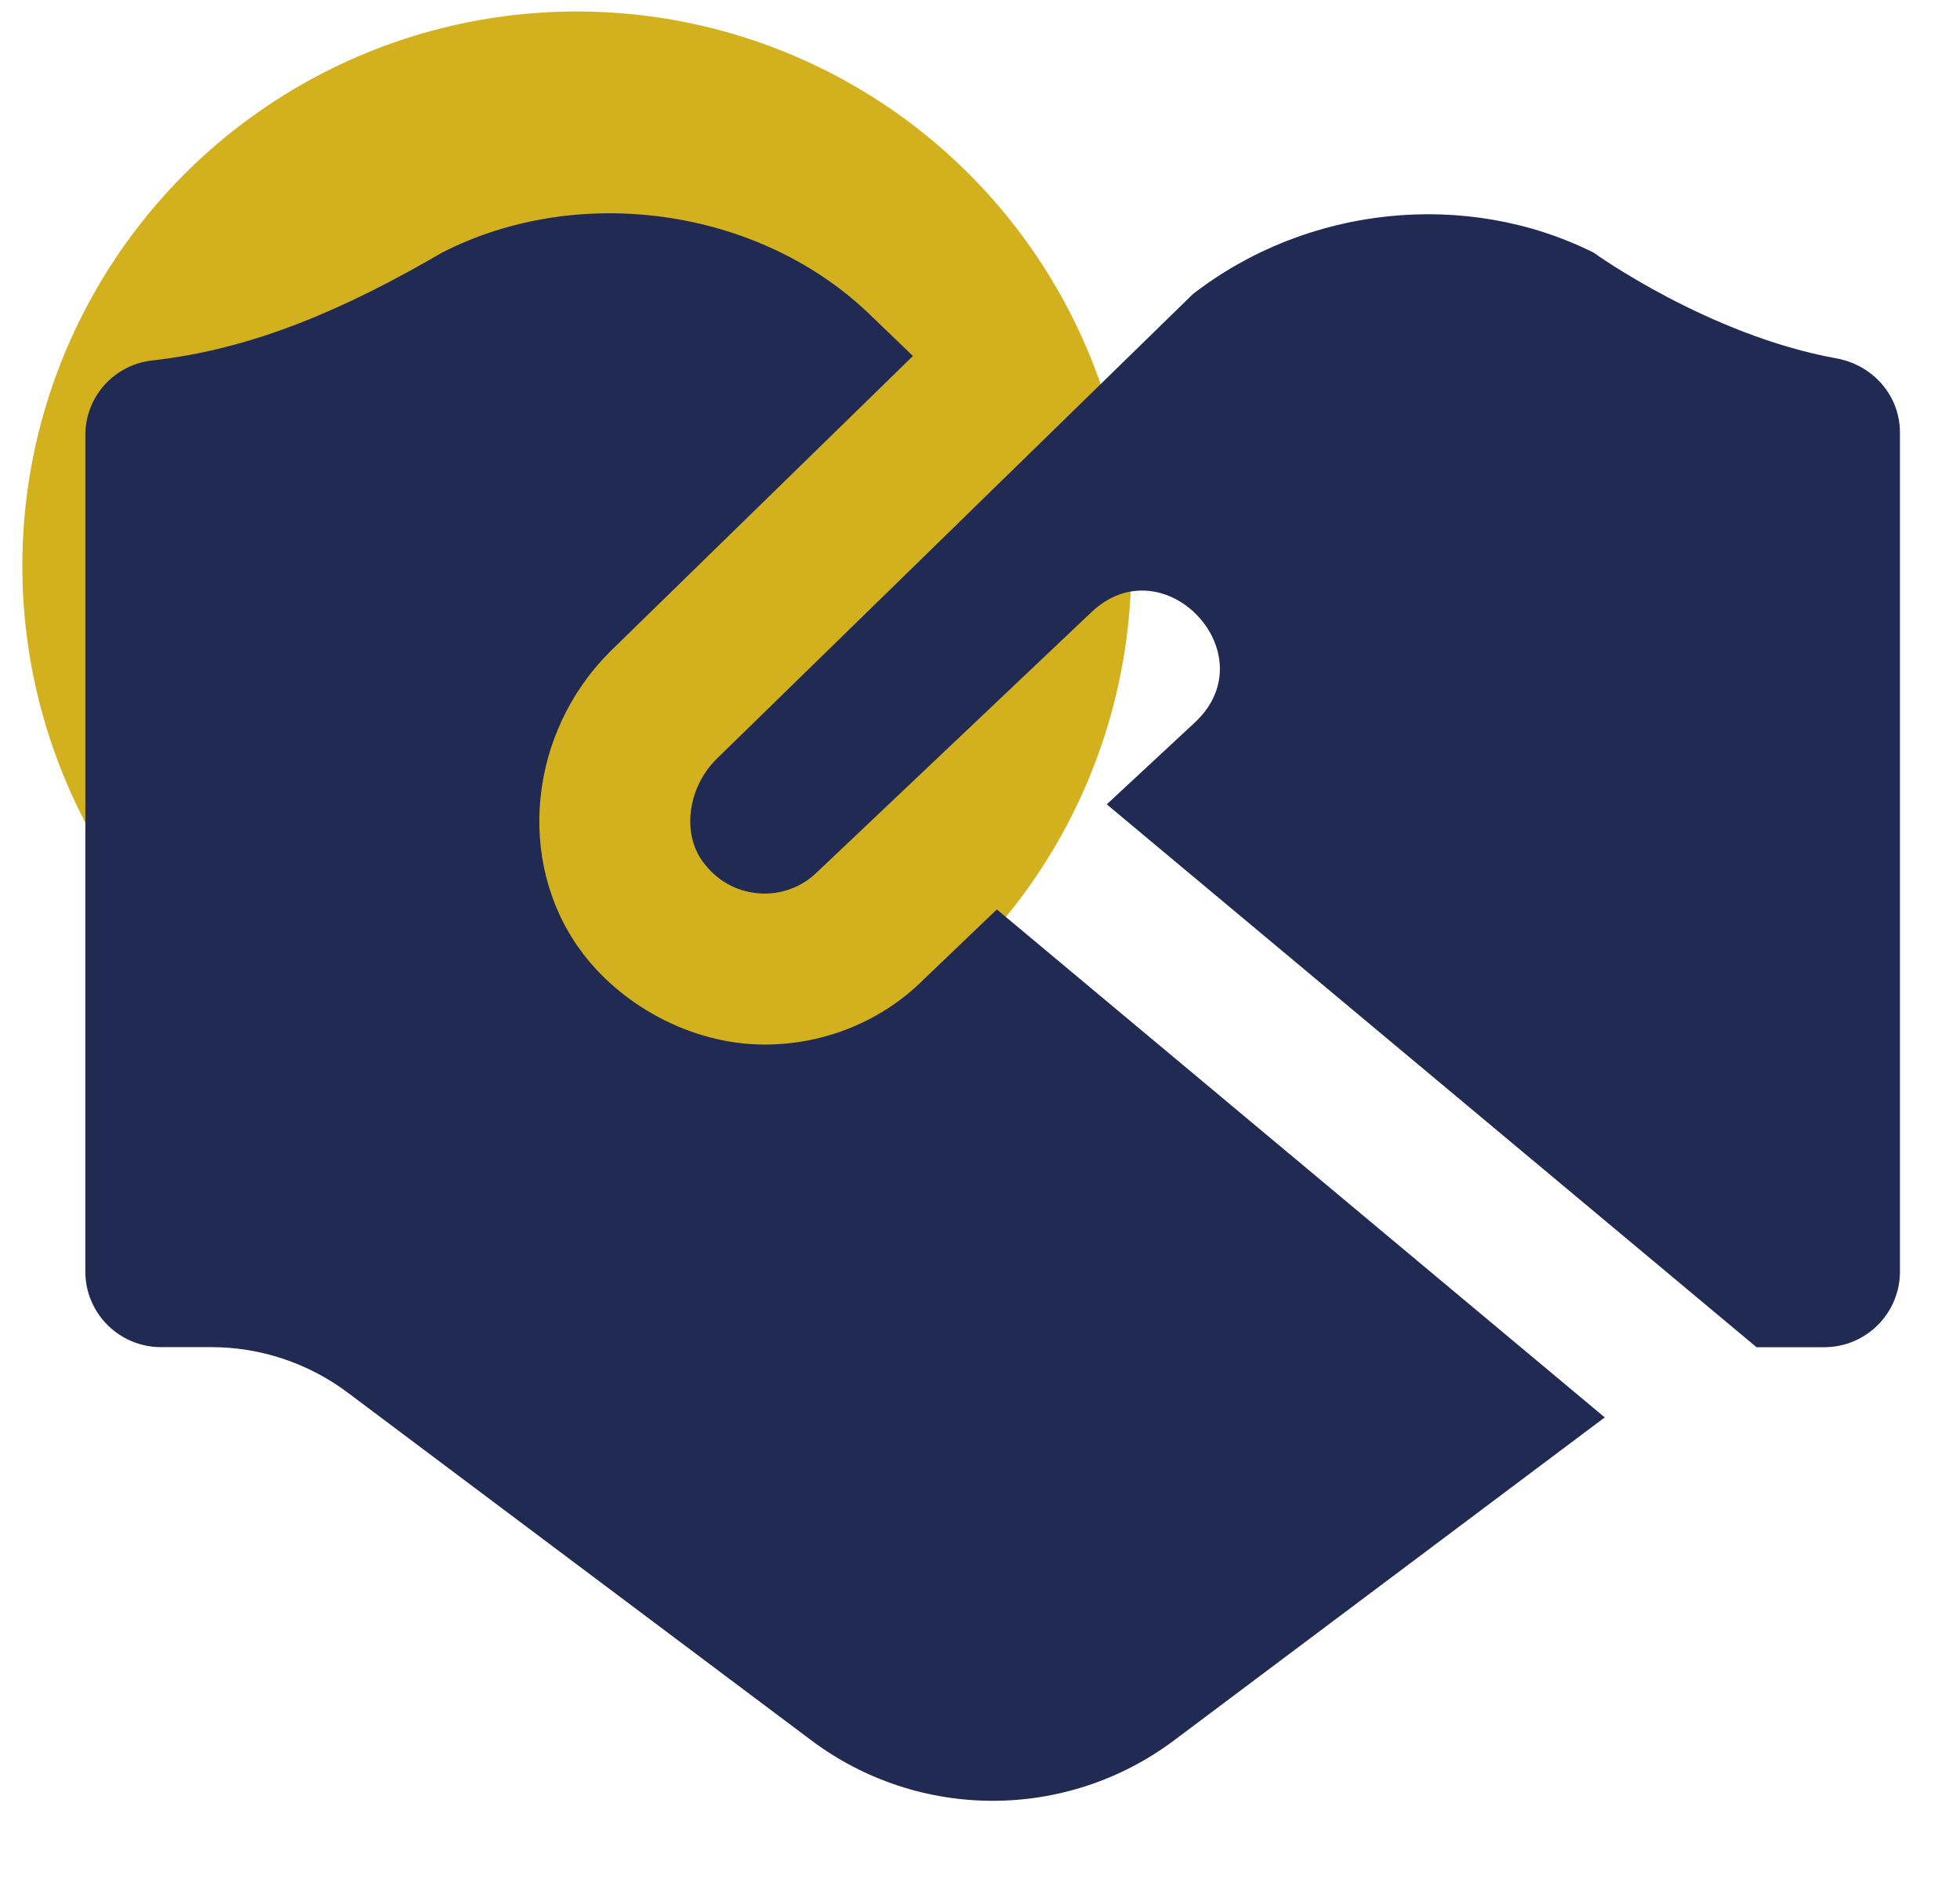
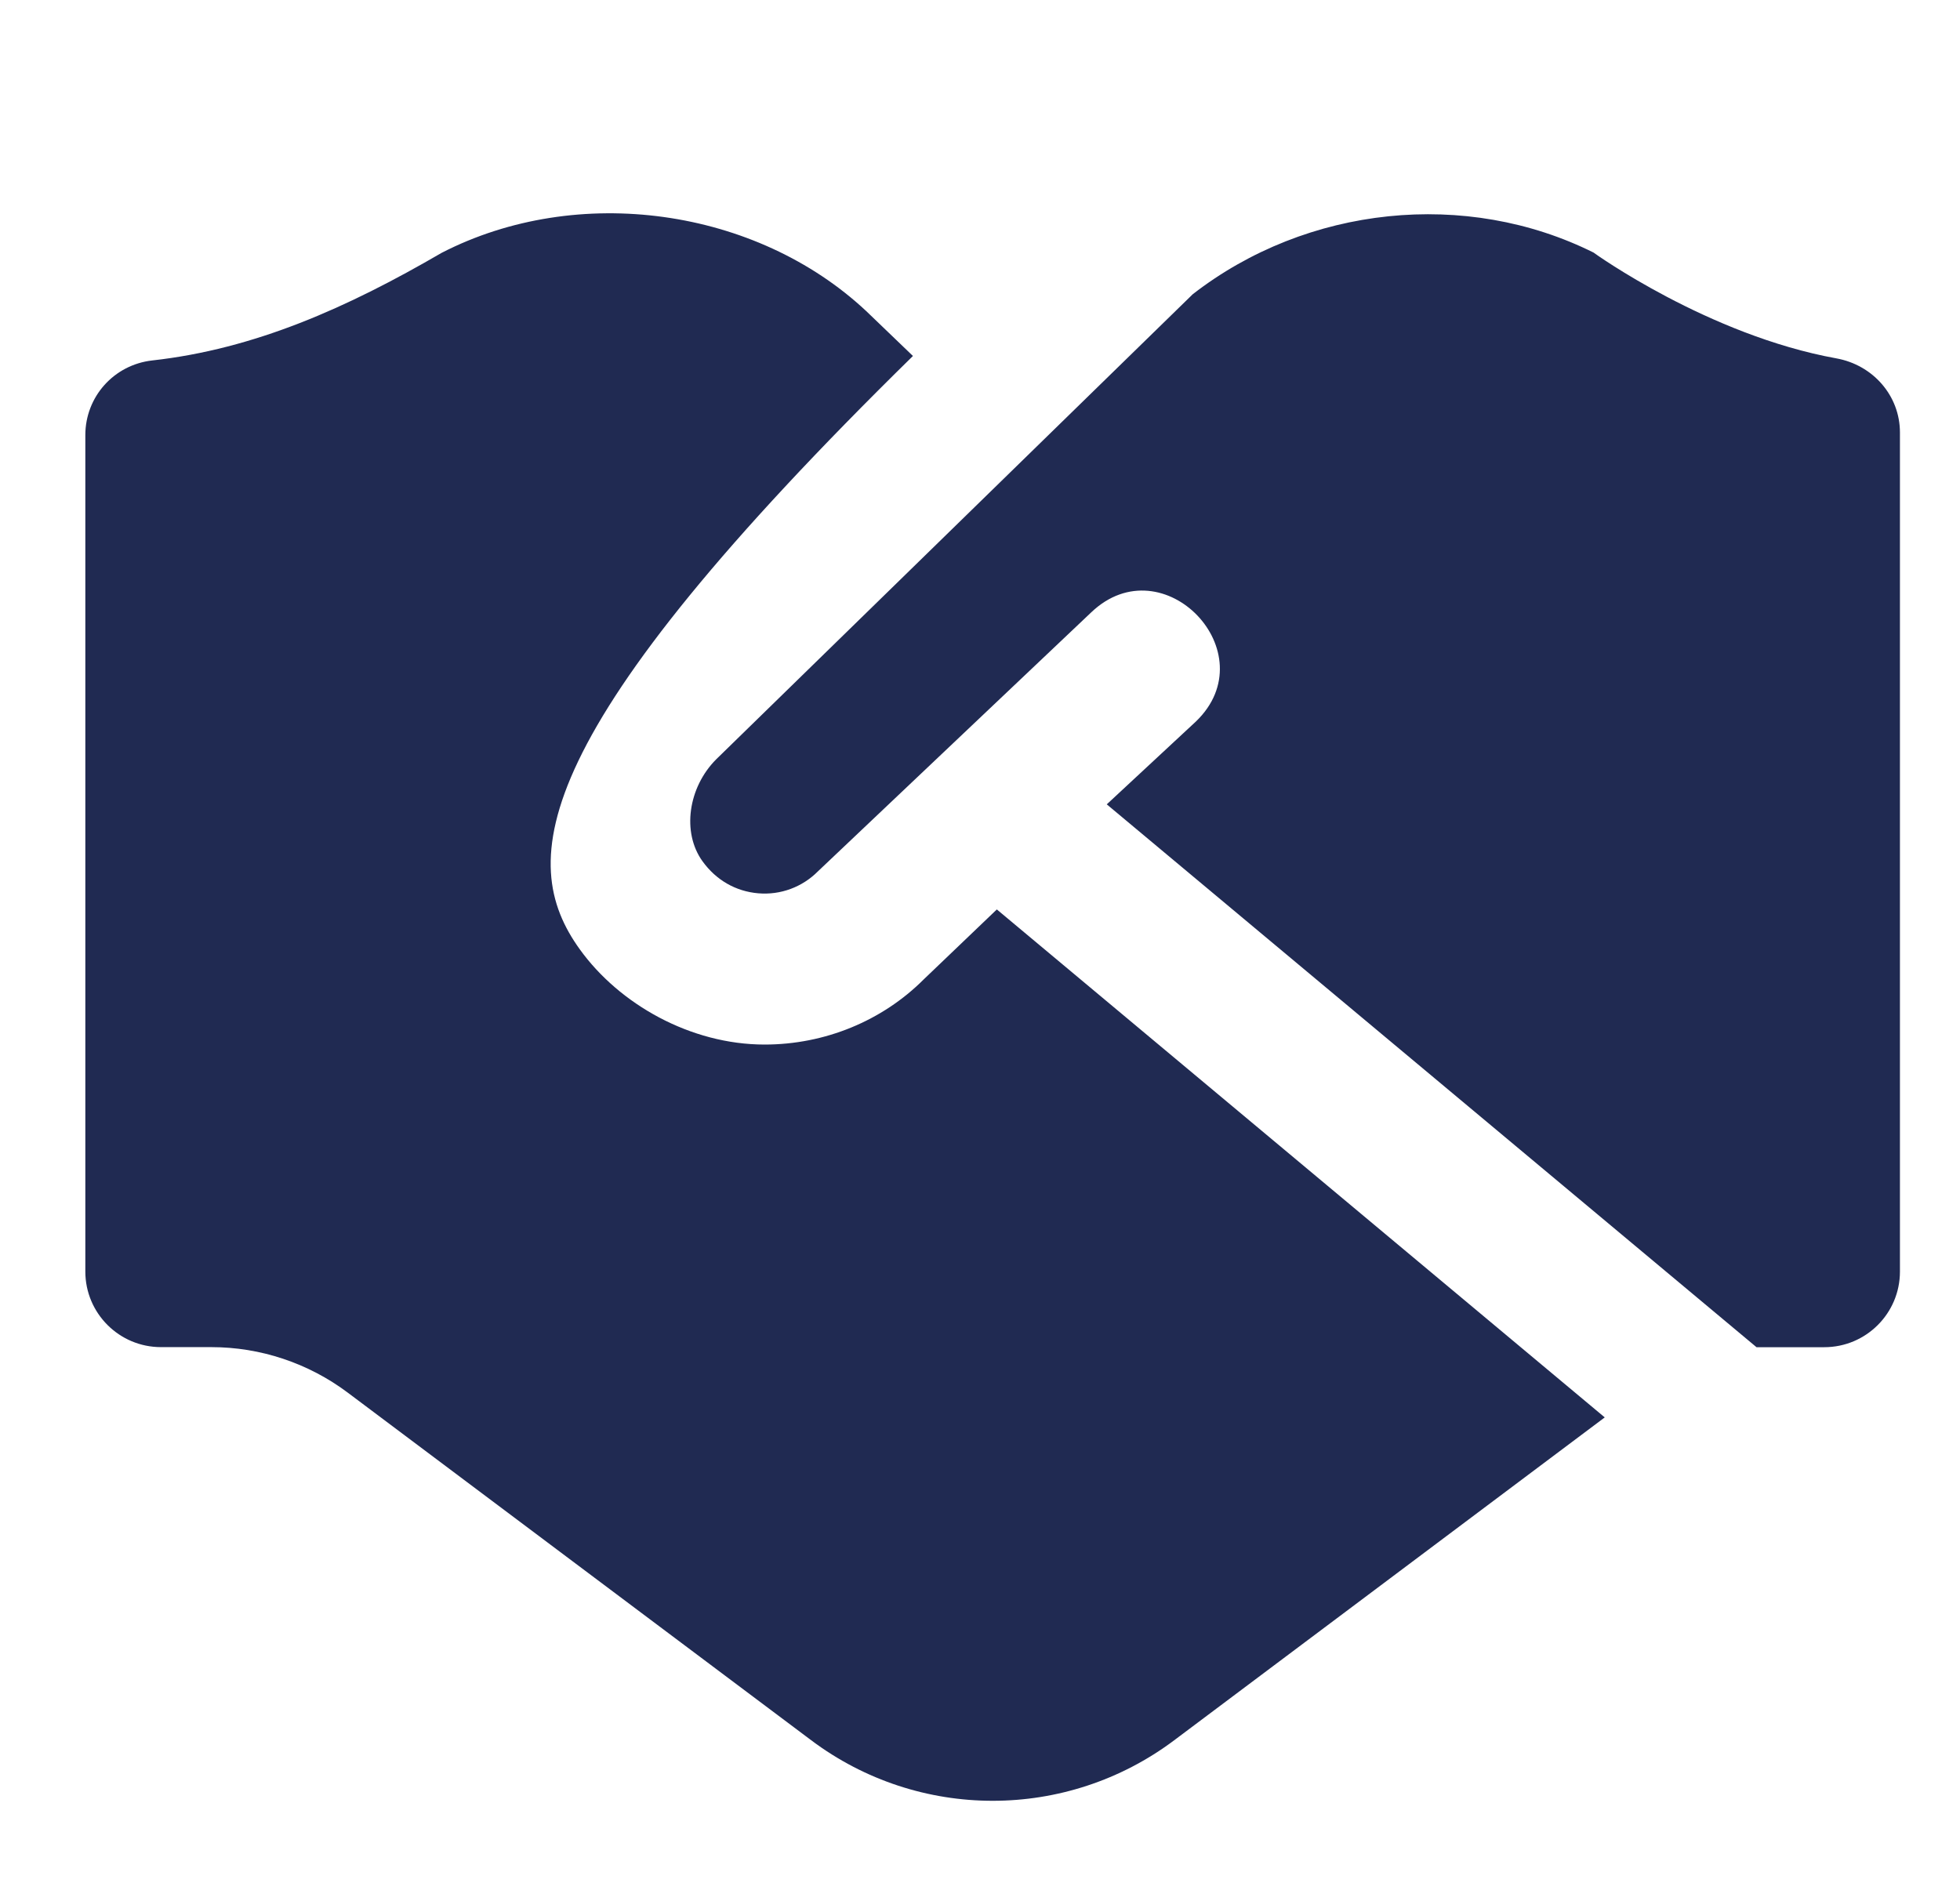
<svg xmlns="http://www.w3.org/2000/svg" width="28" height="27" viewBox="0 0 28 27" fill="none">
-   <circle cx="8.24" cy="8.085" r="7.921" fill="#D3B01D" />
  <g clip-path="url(#clip0_84_1877)">
-     <path d="M14.241 12.994L22.925 20.251L16.774 24.864C15.238 26.017 13.125 26.017 11.589 24.864L4.965 19.895C4.404 19.475 3.721 19.247 3.02 19.247H2.3C1.703 19.247 1.219 18.763 1.219 18.167V6.217C1.219 5.668 1.628 5.212 2.174 5.15C3.639 4.987 4.959 4.398 6.31 3.612C8.252 2.613 10.8 2.969 12.376 4.446L13.042 5.086L8.714 9.311C7.555 10.469 7.37 12.3 8.284 13.565C8.846 14.345 9.862 14.924 10.924 14.924C11.781 14.924 12.603 14.587 13.197 13.992L14.241 12.993V12.994ZM22.772 3.612C20.947 2.699 18.67 2.937 17.039 4.204L10.231 10.849C9.83 11.251 9.739 11.893 10.035 12.304C10.229 12.574 10.511 12.736 10.833 12.763C11.152 12.79 11.461 12.674 11.684 12.45L15.592 8.746C16.618 7.773 18.103 9.326 17.086 10.307L15.811 11.492L25.093 19.248H26.061C26.658 19.248 27.142 18.764 27.142 18.168V6.18C27.142 5.651 26.755 5.214 26.233 5.12C24.403 4.789 22.771 3.613 22.771 3.613L22.772 3.612Z" fill="#202A52" />
+     <path d="M14.241 12.994L22.925 20.251L16.774 24.864C15.238 26.017 13.125 26.017 11.589 24.864L4.965 19.895C4.404 19.475 3.721 19.247 3.02 19.247H2.3C1.703 19.247 1.219 18.763 1.219 18.167V6.217C1.219 5.668 1.628 5.212 2.174 5.15C3.639 4.987 4.959 4.398 6.31 3.612C8.252 2.613 10.8 2.969 12.376 4.446L13.042 5.086C7.555 10.469 7.37 12.3 8.284 13.565C8.846 14.345 9.862 14.924 10.924 14.924C11.781 14.924 12.603 14.587 13.197 13.992L14.241 12.993V12.994ZM22.772 3.612C20.947 2.699 18.67 2.937 17.039 4.204L10.231 10.849C9.83 11.251 9.739 11.893 10.035 12.304C10.229 12.574 10.511 12.736 10.833 12.763C11.152 12.79 11.461 12.674 11.684 12.45L15.592 8.746C16.618 7.773 18.103 9.326 17.086 10.307L15.811 11.492L25.093 19.248H26.061C26.658 19.248 27.142 18.764 27.142 18.168V6.18C27.142 5.651 26.755 5.214 26.233 5.12C24.403 4.789 22.771 3.613 22.771 3.613L22.772 3.612Z" fill="#202A52" />
  </g>
  <defs>
    <clipPath id="clip0_84_1877">
      <rect width="25.924" height="25.924" fill="white" transform="translate(1.219 0.885)" />
    </clipPath>
  </defs>
</svg>